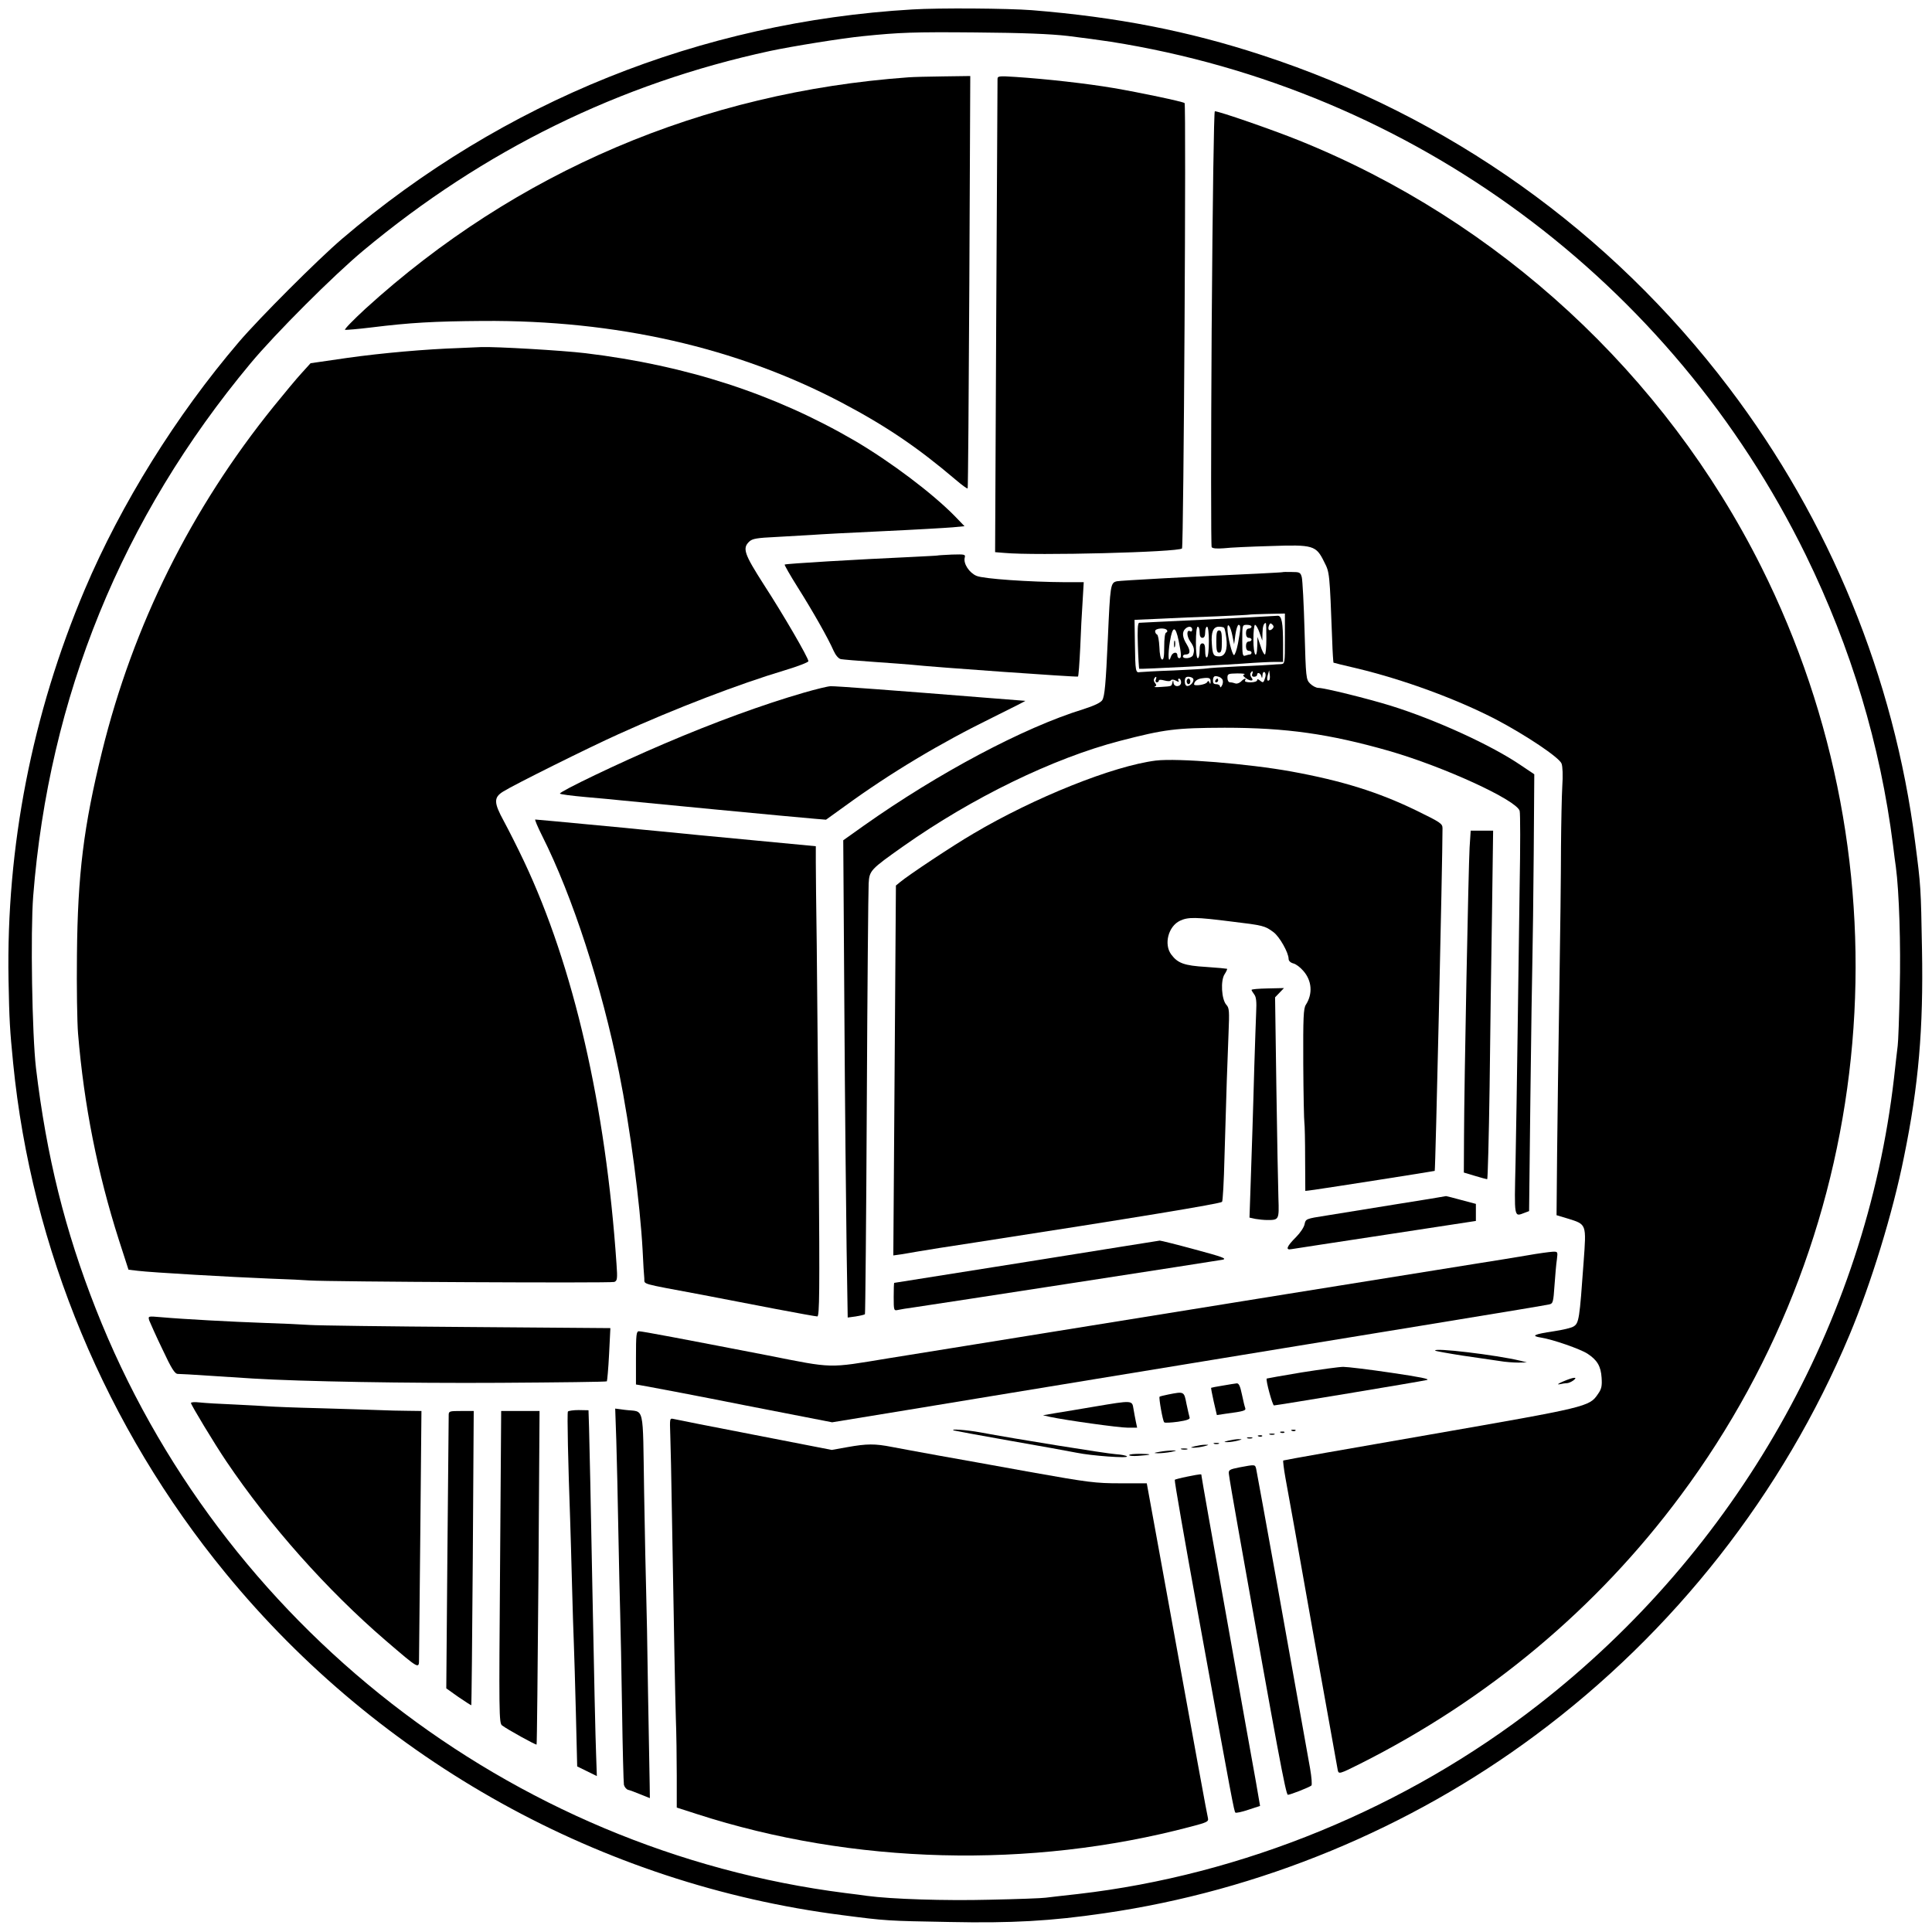
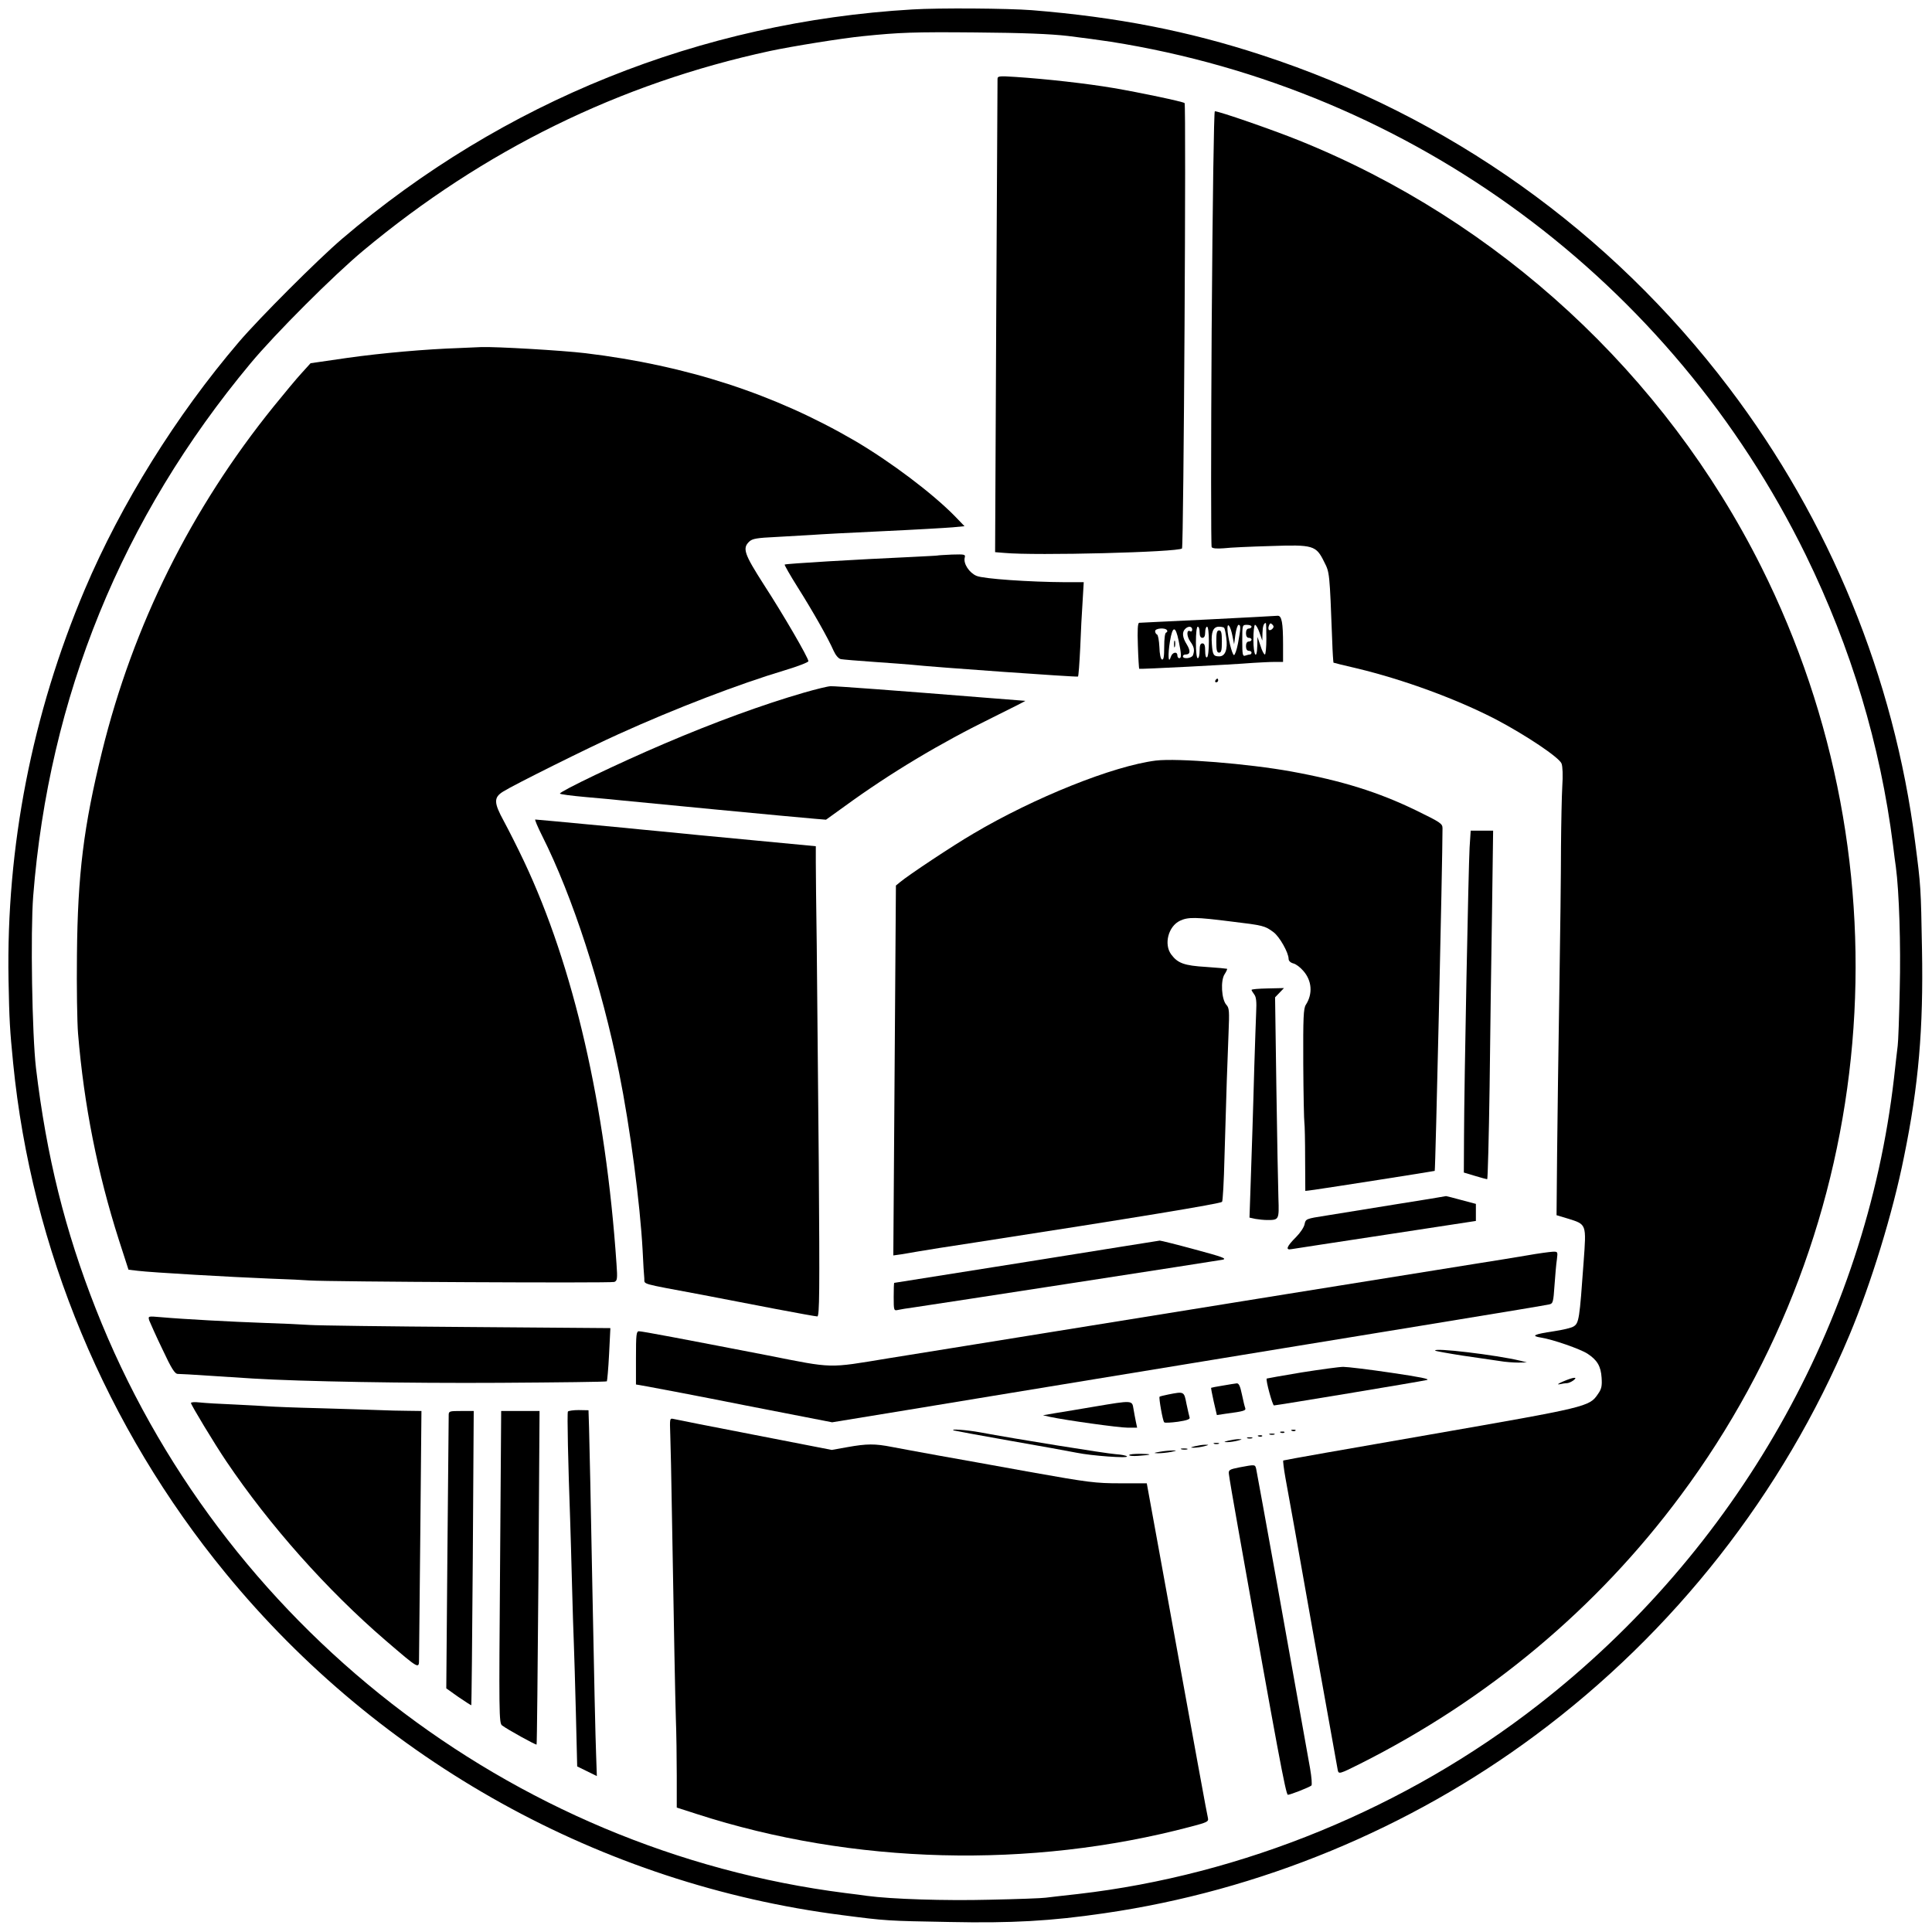
<svg xmlns="http://www.w3.org/2000/svg" version="1.0" width="1042pt" height="1042pt" viewBox="0 0 1042 1042" preserveAspectRatio="xMidYMid meet">
  <g transform="translate(0,1042) scale(0.1,-0.1)" fill="#000000" stroke="none">
    <path d="M4920 10369 c-1140 -67 -2207 -496 -3075 -1237 -129 -110 -447 -428 -557 -557 -339 -397 -635 -873 -831 -1335 -284 -671 -424 -1388 -411 -2106 4 -213 7 -268 25 -449 99 -1000 501 -1964 1146 -2750 832 -1015 2027 -1678 3325 -1844 238 -31 244 -31 578 -37 338 -7 548 5 835 47 837 121 1648 456 2327 961 746 554 1335 1304 1693 2158 116 277 233 656 294 961 79 385 105 692 97 1119 -6 334 -6 340 -37 578 -114 888 -460 1734 -1005 2452 -639 843 -1511 1464 -2519 1793 -397 130 -781 205 -1239 242 -128 10 -500 13 -646 4z m840 -143 c74 -9 178 -23 230 -31 1627 -257 3025 -1289 3750 -2770 244 -500 401 -1020 470 -1565 6 -47 12 -98 15 -115 18 -134 27 -423 21 -660 -3 -148 -8 -286 -11 -305 -2 -19 -12 -98 -20 -175 -152 -1319 -849 -2548 -1920 -3381 -712 -555 -1593 -917 -2480 -1019 -77 -8 -156 -18 -175 -20 -19 -3 -156 -8 -305 -11 -237 -6 -526 3 -660 21 -16 3 -68 9 -115 15 -1810 230 -3374 1449 -4043 3150 -167 424 -266 824 -323 1300 -21 181 -30 730 -15 927 85 1075 478 2040 1172 2873 133 160 449 476 609 609 649 541 1382 901 2193 1076 117 25 389 69 502 80 196 20 274 23 605 20 257 -2 405 -8 500 -19z" />
-     <path d="M4900 10003 c-1111 -80 -2118 -510 -2929 -1248 -66 -61 -116 -112 -110 -114 5 -1 69 4 142 13 211 26 335 33 602 35 719 5 1367 -143 1930 -438 245 -129 414 -244 620 -419 33 -28 61 -49 64 -46 2 2 6 503 9 1114 l5 1110 -144 -2 c-79 -1 -164 -3 -189 -5z" />
    <path d="M5380 9993 c0 -10 -3 -588 -7 -1284 l-6 -1267 49 -4 c170 -16 940 4 959 24 9 10 23 2394 14 2402 -8 8 -242 57 -382 81 -148 25 -363 49 -529 60 -91 6 -98 5 -98 -12z" />
    <path d="M6535 8651 c-4 -644 -4 -1175 0 -1182 5 -7 27 -9 66 -6 32 4 145 9 251 12 231 8 246 4 290 -86 29 -57 29 -54 43 -423 2 -65 6 -119 7 -120 2 -1 57 -15 123 -30 255 -61 541 -166 755 -277 161 -85 339 -204 352 -237 6 -16 8 -65 4 -122 -3 -52 -6 -201 -7 -330 0 -129 -4 -480 -9 -780 -5 -300 -10 -693 -12 -875 l-3 -329 60 -18 c103 -32 101 -28 86 -235 -22 -308 -25 -329 -54 -347 -12 -8 -60 -19 -107 -26 -107 -16 -126 -25 -69 -34 64 -10 213 -62 251 -87 52 -34 72 -67 76 -129 3 -45 0 -61 -20 -89 -46 -68 -56 -70 -905 -218 -433 -75 -790 -138 -792 -140 -2 -2 3 -45 12 -95 10 -51 76 -421 147 -823 72 -401 133 -740 135 -752 5 -22 8 -22 118 33 689 346 1279 838 1732 1449 1077 1447 1245 3387 434 5008 -521 1040 -1416 1866 -2494 2300 -144 58 -430 157 -453 157 -5 0 -12 -471 -17 -1169z" />
    <path d="M2480 8543 c-183 -6 -420 -27 -605 -53 l-200 -29 -48 -53 c-27 -29 -94 -110 -150 -179 -447 -553 -759 -1181 -927 -1864 -99 -403 -131 -660 -135 -1095 -2 -173 1 -364 6 -425 32 -386 105 -752 220 -1112 l52 -161 51 -6 c72 -9 509 -34 711 -42 94 -3 190 -8 215 -10 97 -7 1626 -15 1643 -8 16 6 18 16 12 98 -58 851 -231 1604 -499 2171 -34 72 -83 169 -109 217 -54 99 -55 127 -3 159 57 36 459 236 621 309 309 140 648 270 898 345 70 21 127 43 127 49 0 18 -135 251 -241 414 -105 164 -116 195 -78 231 17 16 41 20 147 25 70 4 156 9 192 11 36 3 207 12 380 20 173 8 344 18 379 21 l63 6 -53 55 c-122 124 -345 292 -539 406 -431 251 -905 406 -1452 472 -125 15 -486 36 -563 33 -22 -1 -74 -3 -115 -5z" />
    <path d="M5057 7424 c-1 -1 -65 -4 -142 -8 -287 -13 -679 -36 -683 -41 -2 -2 29 -57 70 -122 79 -125 165 -276 194 -343 11 -24 26 -42 39 -45 11 -2 92 -9 180 -15 88 -6 178 -13 200 -15 117 -13 896 -68 899 -64 3 3 8 72 12 154 3 83 9 196 13 253 l6 102 -100 0 c-192 1 -441 18 -478 34 -39 16 -72 66 -64 98 5 18 1 19 -69 17 -41 -2 -76 -4 -77 -5z" />
-     <path d="M6917 7334 c-1 -1 -63 -4 -137 -8 -355 -16 -737 -37 -756 -41 -35 -8 -36 -18 -49 -310 -11 -244 -17 -310 -30 -331 -9 -14 -43 -30 -102 -49 -322 -99 -782 -344 -1184 -628 l-111 -79 6 -912 c3 -501 9 -1080 12 -1287 l6 -375 44 6 c24 4 46 9 49 12 2 2 7 512 10 1134 3 621 8 1156 10 1189 4 70 9 75 187 201 372 262 807 474 1168 568 243 63 300 70 565 71 332 0 564 -33 887 -125 297 -86 685 -264 704 -323 4 -12 4 -195 0 -407 -3 -212 -8 -569 -11 -795 -3 -225 -8 -537 -11 -692 -7 -308 -9 -296 49 -274 l24 9 7 614 c4 337 9 676 11 753 2 77 5 331 7 564 l3 425 -70 47 c-159 109 -461 247 -705 323 -127 39 -357 96 -390 96 -11 0 -31 10 -44 23 -22 22 -23 30 -30 284 -4 144 -11 274 -15 290 -7 26 -12 28 -55 28 -26 1 -48 0 -49 -1z m13 -359 c0 -133 0 -135 -22 -137 -13 0 -34 -2 -48 -3 -14 -1 -95 -6 -180 -9 -85 -4 -162 -9 -170 -11 -8 -2 -89 -7 -180 -11 -91 -3 -173 -8 -182 -9 -23 -5 -25 4 -27 151 l-2 131 138 6 c76 4 215 10 308 13 94 4 171 8 173 9 2 1 45 3 97 4 l95 2 0 -136z m-176 -190 c-4 -9 0 -15 10 -15 9 0 16 5 16 10 0 17 18 11 23 -7 3 -13 5 -12 6 5 1 13 5 20 11 17 6 -4 8 -16 4 -28 -9 -30 -11 -32 -29 -17 -10 8 -15 9 -15 1 0 -6 -16 -11 -36 -11 -21 0 -33 4 -29 10 10 15 -5 12 -22 -6 -9 -8 -22 -13 -30 -10 -8 3 -21 6 -29 6 -8 0 -14 10 -14 24 0 22 4 23 53 24 28 0 46 -2 39 -5 -10 -4 -9 -8 5 -19 25 -19 49 -19 33 1 -6 8 -9 19 -5 25 9 15 15 12 9 -5z m92 -33 c-11 -10 -15 4 -8 28 l7 25 3 -23 c2 -13 1 -26 -2 -30z m-252 1 c3 -8 2 -22 -4 -31 -5 -10 -10 -12 -10 -4 0 6 -9 12 -20 12 -15 0 -19 6 -18 23 2 18 7 23 24 19 13 -2 25 -11 28 -19z m-360 2 c-4 -8 -1 -15 5 -15 6 0 11 4 11 9 0 6 12 6 30 1 18 -5 32 -5 35 1 4 5 14 5 27 -2 15 -8 19 -8 14 0 -4 6 -2 11 3 11 6 0 11 -9 11 -20 0 -26 -39 -28 -41 -2 -1 16 -2 16 -6 0 -5 -20 -2 -19 -63 -23 -25 -2 -39 -1 -32 2 10 4 10 8 2 19 -7 7 -9 18 -5 24 9 15 15 12 9 -5z m201 5 c8 -13 -13 -40 -31 -40 -8 0 -14 10 -14 25 0 18 5 25 19 25 11 0 23 -5 26 -10z m94 -18 c0 -12 -2 -13 -6 -3 -4 10 -7 11 -13 1 -8 -13 -70 -22 -70 -11 1 17 18 30 45 33 38 5 45 1 44 -20z" />
    <path d="M6515 7079 c-198 -9 -365 -18 -371 -18 -8 -1 -10 -39 -7 -123 2 -68 6 -124 7 -125 3 -3 492 22 616 32 36 2 86 5 113 5 l47 0 0 94 c0 117 -7 156 -29 155 -9 -1 -178 -10 -376 -20z m315 -104 c0 -47 -4 -85 -8 -85 -5 0 -16 21 -24 48 l-16 47 -1 -47 c-2 -83 -21 -53 -21 32 0 44 4 80 9 80 5 0 16 -19 24 -42 l15 -43 1 41 c1 36 7 54 18 54 2 0 3 -38 3 -85z m32 53 c-6 -6 -15 -9 -18 -5 -4 3 -4 14 0 23 5 13 9 15 18 6 9 -9 9 -15 0 -24z m-215 -38 l9 -45 7 53 c4 28 12 52 17 52 13 0 12 -19 -3 -100 -7 -36 -17 -64 -22 -63 -10 2 -34 99 -35 143 0 37 17 12 27 -40z m103 50 c0 -5 -7 -10 -15 -10 -9 0 -15 -9 -15 -25 0 -16 6 -25 15 -25 8 0 15 -4 15 -10 0 -5 -7 -10 -15 -10 -9 0 -15 -9 -15 -25 0 -16 6 -25 15 -25 8 0 15 -4 15 -10 0 -5 -4 -10 -9 -10 -5 0 -16 -3 -25 -6 -14 -5 -16 6 -16 80 0 85 0 86 25 86 14 0 25 -4 25 -10z m-320 -16 c0 -8 -5 -12 -10 -9 -21 13 -21 -25 -1 -54 22 -30 25 -48 15 -75 -7 -17 -54 -22 -54 -6 0 6 6 10 14 10 26 0 28 19 7 54 -24 38 -27 66 -9 84 17 17 38 15 38 -4z m40 -14 c0 -20 5 -30 15 -30 10 0 15 10 15 30 0 17 5 30 10 30 6 0 10 -33 10 -79 0 -44 -4 -83 -10 -86 -6 -4 -10 10 -10 34 0 30 -4 41 -15 41 -11 0 -15 -11 -15 -40 0 -22 -4 -40 -10 -40 -6 0 -10 35 -10 85 0 50 4 85 10 85 6 0 10 -13 10 -30z m133 23 c3 -5 8 -29 11 -54 8 -62 -6 -99 -38 -99 -31 0 -36 8 -40 67 -5 63 7 93 38 93 14 0 27 -3 29 -7z m-309 -12 c4 -5 1 -11 -5 -13 -6 -2 -10 -33 -10 -76 0 -53 -3 -72 -12 -69 -7 2 -13 29 -14 68 -2 35 -7 65 -13 67 -5 2 -10 10 -10 18 0 16 55 20 64 5z m63 -57 c15 -73 16 -94 3 -94 -5 0 -10 7 -10 15 0 23 -27 18 -35 -7 -14 -44 -17 10 -5 83 14 85 30 86 47 3z" />
    <path d="M6560 6960 c0 -47 3 -60 15 -60 12 0 15 13 15 60 0 47 -3 60 -15 60 -12 0 -15 -13 -15 -60z" />
    <path d="M6332 6945 c0 -16 2 -22 5 -12 2 9 2 23 0 30 -3 6 -5 -1 -5 -18z" />
    <path d="M6555 6750 c-3 -5 -1 -10 4 -10 6 0 11 5 11 10 0 6 -2 10 -4 10 -3 0 -8 -4 -11 -10z" />
-     <path d="M6400 6745 c0 -8 5 -15 10 -15 6 0 10 7 10 15 0 8 -4 15 -10 15 -5 0 -10 -7 -10 -15z" />
    <path d="M4335 6684 c-224 -65 -483 -160 -750 -274 -249 -106 -565 -258 -565 -270 0 -4 63 -12 141 -19 77 -7 159 -14 182 -17 54 -6 973 -94 1052 -100 l60 -5 100 72 c247 180 516 341 800 480 99 49 178 89 175 89 -3 0 -89 7 -190 15 -524 42 -834 65 -860 64 -14 0 -79 -16 -145 -35z" />
    <path d="M6234 6318 c-230 -29 -655 -199 -986 -395 -108 -63 -349 -223 -394 -261 l-22 -18 -7 -997 -7 -998 43 6 c24 4 67 11 94 16 28 5 165 27 305 48 855 132 1322 209 1331 219 4 4 10 111 13 237 10 354 16 528 22 673 5 119 4 136 -12 153 -26 29 -32 131 -9 165 9 14 15 27 13 29 -2 1 -52 6 -113 10 -118 7 -153 20 -188 67 -41 55 -16 152 47 182 44 21 86 20 276 -4 175 -21 182 -23 229 -58 32 -24 81 -110 81 -144 0 -10 10 -20 25 -24 14 -3 38 -21 54 -40 47 -53 52 -124 14 -183 -13 -20 -15 -67 -14 -320 1 -163 4 -305 6 -316 2 -11 4 -98 4 -194 l1 -174 48 6 c71 10 647 100 650 102 4 3 42 1670 42 1848 0 25 -11 32 -142 96 -204 99 -399 160 -673 210 -231 42 -614 73 -731 59z" />
    <path d="M2924 5912 c164 -326 321 -809 415 -1277 60 -299 113 -703 127 -960 3 -66 7 -133 9 -150 3 -34 -32 -24 310 -88 105 -20 284 -55 400 -77 115 -22 216 -40 223 -40 12 0 13 133 8 823 -4 452 -9 984 -11 1182 -3 198 -5 398 -5 445 l0 86 -347 33 c-192 18 -411 39 -488 47 -77 7 -165 16 -195 19 -372 35 -476 45 -483 45 -4 0 13 -40 37 -88z" />
    <path d="M7926 5848 c-6 -105 -29 -1260 -30 -1557 l-1 -195 60 -18 c33 -10 63 -18 66 -18 3 0 9 224 13 498 3 273 9 696 13 940 l6 442 -61 0 -60 0 -6 -92z" />
    <path d="M6750 5081 c0 -3 7 -14 15 -25 10 -13 13 -39 10 -95 -2 -42 -6 -173 -10 -291 -3 -118 -8 -271 -10 -340 -2 -69 -7 -204 -10 -301 l-6 -176 32 -7 c17 -3 46 -6 64 -6 63 0 64 1 60 118 -2 59 -7 327 -11 595 l-7 488 24 25 24 25 -88 -2 c-48 -1 -87 -4 -87 -8z" />
    <path d="M7530 3925 c-146 -24 -315 -51 -377 -61 -110 -17 -111 -18 -117 -47 -3 -16 -24 -47 -45 -68 -52 -52 -60 -73 -25 -66 14 2 244 38 510 78 l484 74 0 46 0 46 -79 21 c-43 12 -80 21 -82 21 -2 -1 -123 -21 -269 -44z" />
    <path d="M5535 3614 c-390 -62 -711 -113 -712 -113 -2 -1 -3 -35 -3 -76 0 -73 1 -75 23 -70 12 3 51 9 87 14 118 17 1634 251 1665 257 24 6 -5 16 -150 55 -99 27 -184 48 -190 48 -5 -1 -329 -52 -720 -115z" />
    <path d="M8235 3649 c-60 -10 -180 -30 -265 -43 -215 -34 -1761 -283 -2305 -371 -148 -24 -358 -58 -465 -75 -107 -17 -292 -47 -410 -66 -328 -54 -291 -55 -650 16 -465 90 -676 130 -694 130 -14 0 -16 -18 -16 -144 l0 -143 63 -11 c34 -6 272 -51 528 -102 l467 -91 403 66 c222 37 676 111 1009 166 852 140 1270 208 1765 289 502 82 662 109 691 115 20 4 22 14 28 102 4 54 9 117 13 141 5 41 5 42 -23 41 -16 -1 -78 -9 -139 -20z" />
    <path d="M805 3298 c5 -12 36 -83 71 -155 49 -105 67 -133 83 -133 10 0 88 -4 173 -10 84 -5 189 -12 233 -15 260 -16 835 -26 1332 -23 314 2 573 5 576 8 2 3 8 68 12 146 l7 141 -774 6 c-425 3 -807 8 -848 11 -41 3 -151 8 -245 11 -172 6 -433 20 -558 31 -69 6 -69 6 -62 -18z" />
    <path d="M7741 3135 c3 -2 68 -14 145 -26 76 -11 166 -24 199 -29 33 -6 80 -9 105 -9 l45 1 -35 9 c-128 31 -477 73 -459 54z" />
    <path d="M7020 3018 c-102 -17 -186 -32 -188 -33 -7 -6 31 -145 39 -145 13 0 786 128 824 137 21 5 -34 16 -190 39 -121 18 -238 32 -260 32 -22 0 -123 -14 -225 -30z" />
    <path d="M8430 2969 c-25 -11 -34 -17 -20 -15 14 3 32 6 41 6 8 0 24 7 35 15 27 21 0 18 -56 -6z" />
    <path d="M6595 2947 c-33 -5 -61 -11 -63 -12 -1 -1 5 -34 14 -74 l17 -73 46 7 c99 13 112 17 107 31 -3 7 -11 40 -18 74 -9 43 -16 60 -28 59 -8 -1 -42 -6 -75 -12z" />
    <path d="M6301 2899 c-24 -5 -45 -10 -47 -12 -5 -5 17 -131 25 -138 3 -4 37 -2 74 3 48 7 67 14 63 23 -2 7 -10 40 -17 74 -13 67 -12 67 -98 50z" />
    <path d="M1030 2853 c0 -10 128 -222 191 -315 232 -344 542 -693 858 -965 183 -157 181 -156 181 -101 0 24 3 334 7 691 l6 647 -74 1 c-41 0 -112 2 -159 4 -47 2 -189 6 -317 10 -127 3 -251 8 -275 10 -23 2 -106 6 -183 10 -77 3 -161 8 -187 11 -27 3 -48 2 -48 -3z" />
    <path d="M5905 2834 c-77 -13 -171 -29 -210 -35 l-70 -12 39 -9 c85 -18 370 -58 418 -58 l51 0 -7 33 c-4 17 -9 49 -13 70 -7 45 -6 45 -208 11z" />
    <path d="M3063 2807 c-5 -8 1 -279 12 -582 2 -66 7 -223 10 -350 3 -126 8 -270 10 -320 2 -49 7 -219 11 -376 l7 -286 53 -26 53 -26 -4 117 c-3 64 -12 466 -20 892 -8 426 -16 818 -18 870 l-3 94 -53 1 c-29 0 -55 -4 -58 -8z" />
-     <path d="M3324 2649 c3 -96 8 -316 11 -489 3 -173 8 -373 10 -445 2 -71 7 -303 10 -515 3 -212 8 -395 10 -406 3 -12 13 -24 22 -27 10 -2 41 -14 68 -25 l50 -20 -1 72 c-1 39 -5 265 -9 501 -3 237 -8 480 -10 540 -2 61 -7 302 -11 537 -8 486 5 430 -103 444 l-53 7 6 -174z" />
    <path d="M2420 2788 c0 -13 -3 -350 -7 -749 l-6 -725 66 -47 c37 -25 68 -45 69 -44 1 1 5 359 8 795 l5 792 -67 0 c-64 0 -68 -1 -68 -22z" />
    <path d="M2697 1969 c-6 -792 -6 -843 11 -855 29 -22 183 -107 186 -103 2 2 6 408 10 902 l6 897 -103 0 -104 0 -6 -841z" />
    <path d="M3615 2683 c2 -48 6 -243 9 -433 12 -690 17 -958 21 -1095 3 -77 5 -217 5 -312 l0 -172 109 -35 c841 -272 1798 -297 2663 -68 88 23 97 27 93 46 -5 19 -56 298 -262 1433 l-68 373 -144 0 c-132 0 -171 5 -480 60 -185 34 -412 74 -506 91 -93 17 -203 37 -244 45 -92 18 -135 18 -241 -1 l-84 -15 -416 81 c-228 44 -425 83 -437 86 -21 5 -21 3 -18 -84z" />
    <path d="M5145 2705 c6 -2 141 -27 300 -55 160 -28 322 -57 361 -65 82 -17 283 -31 272 -20 -4 5 -31 10 -60 12 -49 3 -546 83 -733 118 -71 13 -167 20 -140 10z" />
    <path d="M6968 2703 c7 -3 16 -2 19 1 4 3 -2 6 -13 5 -11 0 -14 -3 -6 -6z" />
    <path d="M6908 2693 c7 -3 16 -2 19 1 4 3 -2 6 -13 5 -11 0 -14 -3 -6 -6z" />
    <path d="M6848 2683 c6 -2 18 -2 25 0 6 3 1 5 -13 5 -14 0 -19 -2 -12 -5z" />
    <path d="M6788 2673 c7 -3 16 -2 19 1 4 3 -2 6 -13 5 -11 0 -14 -3 -6 -6z" />
    <path d="M6728 2663 c6 -2 18 -2 25 0 6 3 1 5 -13 5 -14 0 -19 -2 -12 -5z" />
    <path d="M6625 2650 c-27 -7 -27 -8 -5 -8 14 0 39 4 55 8 27 7 27 8 5 8 -14 0 -38 -4 -55 -8z" />
    <path d="M6548 2633 c6 -2 18 -2 25 0 6 3 1 5 -13 5 -14 0 -19 -2 -12 -5z" />
    <path d="M6445 2620 c-27 -7 -27 -8 -5 -8 14 0 39 4 55 8 27 7 27 8 5 8 -14 0 -38 -4 -55 -8z" />
    <path d="M6373 2603 c9 -2 23 -2 30 0 6 3 -1 5 -18 5 -16 0 -22 -2 -12 -5z" />
    <path d="M6255 2590 c-34 -6 -36 -7 -10 -8 17 0 48 3 70 7 33 7 35 9 10 8 -16 0 -48 -3 -70 -7z" />
    <path d="M6090 2572 c0 -4 21 -6 48 -4 75 5 82 10 15 11 -35 0 -63 -2 -63 -7z" />
    <path d="M6685 2506 c-55 -11 -60 -14 -57 -37 1 -13 24 -148 51 -299 212 -1194 256 -1430 267 -1430 13 0 115 40 127 50 4 4 1 45 -7 91 -18 103 -35 198 -175 979 -61 338 -113 625 -116 638 -6 24 -5 24 -90 8z" />
-     <path d="M6403 2456 c-35 -7 -65 -15 -67 -17 -3 -3 53 -324 124 -714 189 -1040 196 -1074 203 -1081 3 -3 34 3 69 15 l64 21 -22 128 c-13 70 -84 468 -158 885 -75 417 -136 762 -136 768 0 10 4 11 -77 -5z" />
  </g>
</svg>